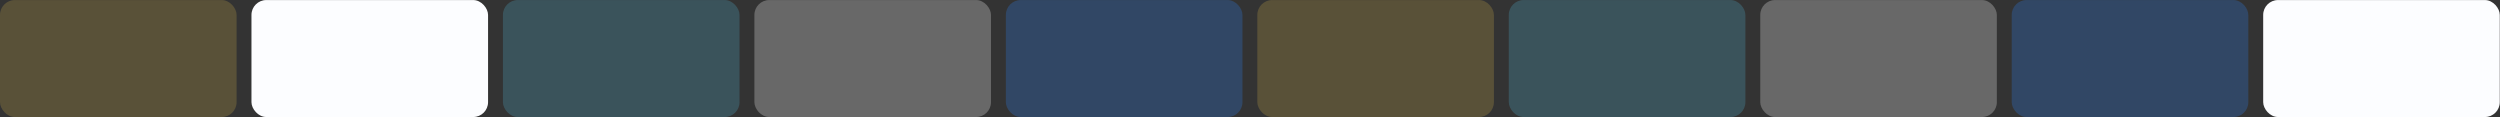
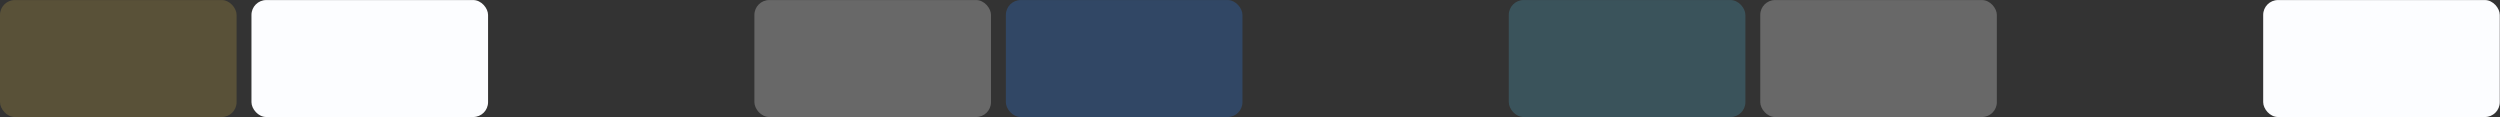
<svg xmlns="http://www.w3.org/2000/svg" width="7568" height="355" viewBox="0 0 7568 355" fill="none">
  <rect x="0" y="0" width="7568" height="355" fill="#333333" stroke="none" />
  <rect x="6851.1" y="0.168" width="716.233" height="354.084" rx="45" fill="#FCFDFF" />
  <rect x="761.232" y="0.168" width="716.233" height="354.084" rx="45" fill="#FCFDFF" />
  <rect x="4567.4" y="0.168" width="716.233" height="354.084" rx="45" fill="#56CCF2" fill-opacity="0.21" />
-   <rect x="1522.46" y="0.168" width="716.233" height="354.084" rx="45" fill="#56CCF2" fill-opacity="0.21" />
  <rect x="5328.63" y="0.168" width="716.233" height="354.084" rx="45" fill="#D9D9D9" fill-opacity="0.32" />
  <rect x="2283.7" y="0.168" width="716.233" height="354.084" rx="45" fill="#D9D9D9" fill-opacity="0.32" />
-   <rect x="6089.87" y="0.168" width="716.233" height="354.084" rx="45" fill="#2F80ED" fill-opacity="0.27" />
  <rect x="3044.93" y="0.168" width="716.233" height="354.084" rx="45" fill="#2F80ED" fill-opacity="0.27" />
  <rect y="0.168" width="716.233" height="354.084" rx="45" fill="#F2C94C" fill-opacity="0.2" />
-   <rect x="3806.16" y="0.168" width="716.233" height="354.084" rx="45" fill="#F2C94C" fill-opacity="0.2" />
</svg>